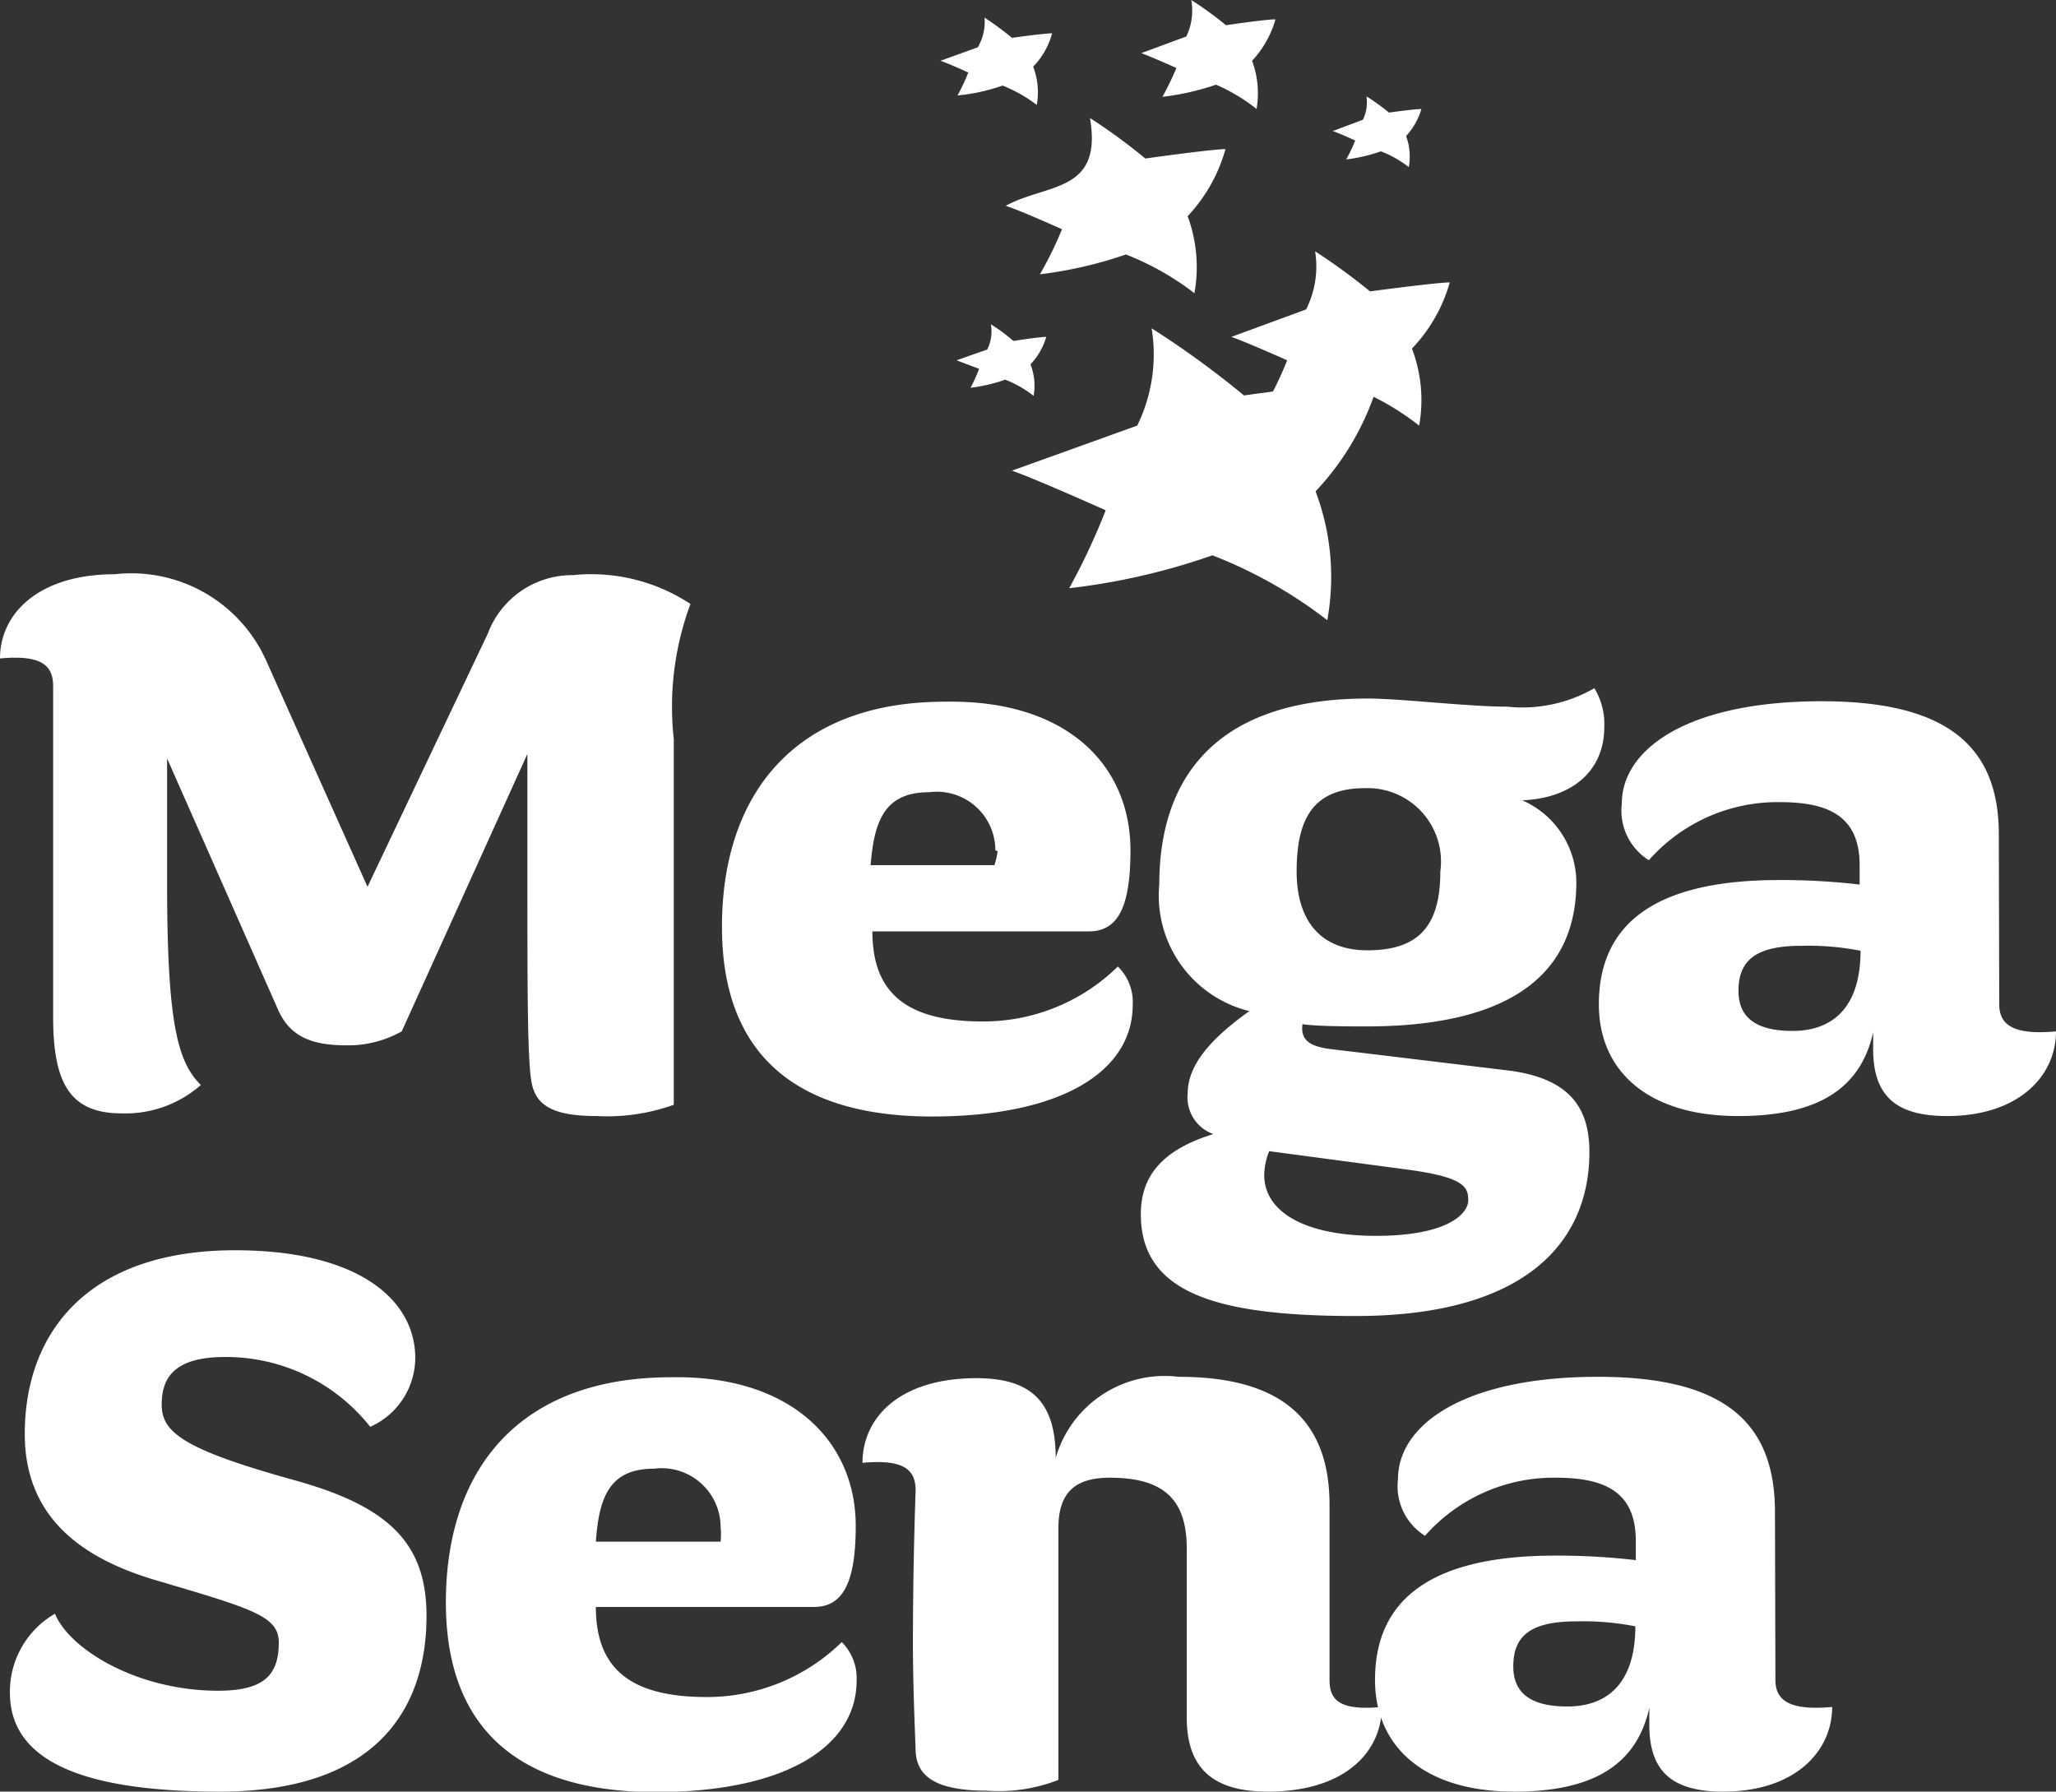
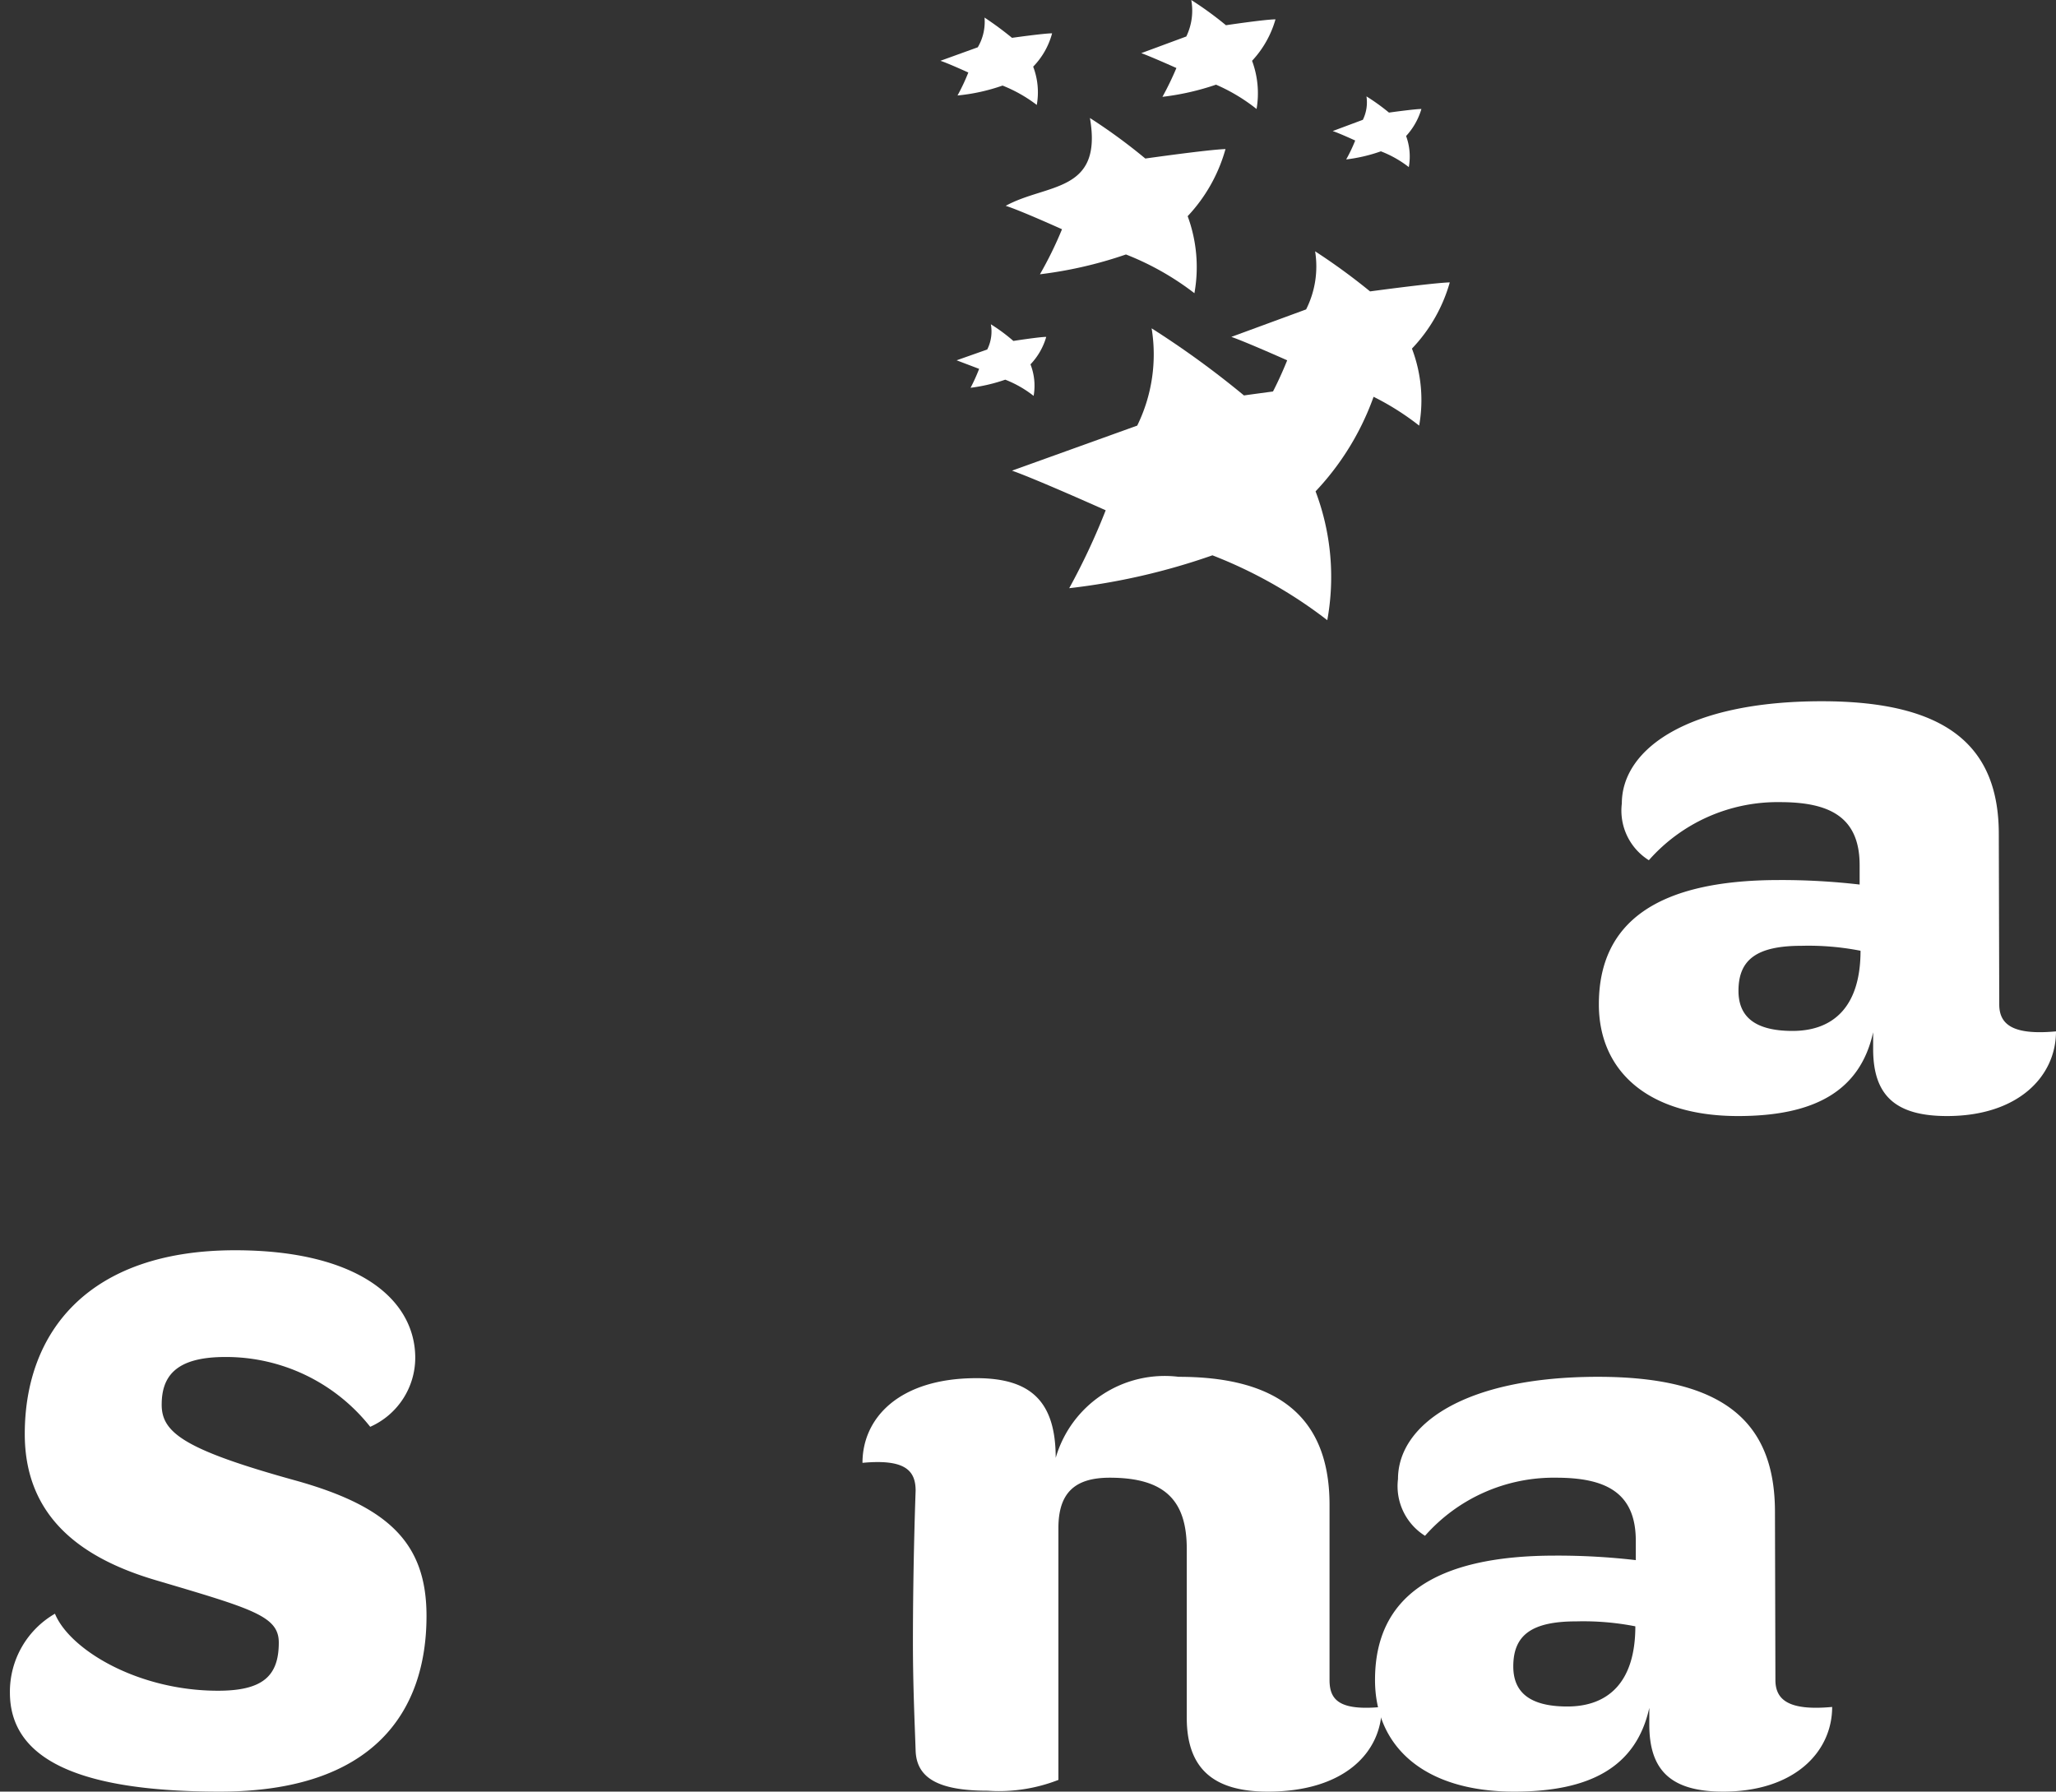
<svg xmlns="http://www.w3.org/2000/svg" viewBox="0 0 45.65 39.78">
  <rect x="0" y="0" width="45.65" height="39.78" fill="#333333" stroke="none" />
  <defs>
    <style>.cls-1{fill:#fff;}</style>
  </defs>
  <g id="Layer_2" data-name="Layer 2">
    <g id="Layer_1-2" data-name="Layer 1">
      <path class="cls-1" d="M24.2,2.62a12.5,12.5,0,0,1,1.23.9s1.41-.2,1.78-.21a3.57,3.57,0,0,1-.84,1.49,3.27,3.27,0,0,1,.15,1.71A6.19,6.19,0,0,0,25,5.65a9.28,9.28,0,0,1-1.91.44,8.41,8.41,0,0,0,.49-1s-.93-.42-1.25-.52C23.24,4.07,24.49,4.29,24.2,2.62Z" />
      <path class="cls-1" d="M21.86.39a7.48,7.48,0,0,1,.61.45s.71-.1.89-.1a1.68,1.68,0,0,1-.42.74,1.6,1.6,0,0,1,.08.85,3.19,3.19,0,0,0-.76-.43,4.24,4.24,0,0,1-1,.22,4.44,4.44,0,0,0,.24-.51s-.46-.21-.62-.26l.83-.3A1.12,1.12,0,0,0,21.86.39Z" />
      <path class="cls-1" d="M26.45,0a7.69,7.69,0,0,1,.77.56s.87-.13,1.1-.13a2.25,2.25,0,0,1-.52.92,2.07,2.07,0,0,1,.1,1.07A4,4,0,0,0,27,1.88a5.73,5.73,0,0,1-1.19.27,6.63,6.63,0,0,0,.31-.64s-.58-.26-.78-.33l1-.37A1.32,1.32,0,0,0,26.45,0Z" />
      <path class="cls-1" d="M30.34,2.14a4.58,4.58,0,0,1,.5.36s.57-.08.72-.08a1.52,1.52,0,0,1-.34.6,1.32,1.32,0,0,1,.06.69,2.42,2.42,0,0,0-.62-.35,3.57,3.57,0,0,1-.77.18,3.49,3.49,0,0,0,.2-.42s-.37-.17-.5-.21l.67-.25A.88.88,0,0,0,30.34,2.14Z" />
      <path class="cls-1" d="M22,7.2a3.86,3.86,0,0,1,.5.37s.58-.09.73-.09a1.47,1.47,0,0,1-.35.61,1.3,1.3,0,0,1,.07.7,2.46,2.46,0,0,0-.63-.36,3.75,3.75,0,0,1-.77.18,4.07,4.07,0,0,0,.19-.42L21.24,8l.68-.24A.89.89,0,0,0,22,7.2Z" />
      <path class="cls-1" d="M25.57,7.29a20.32,20.32,0,0,1,2.05,1.49s2.36-.33,3-.35a6,6,0,0,1-1.41,2.48,5.37,5.37,0,0,1,.26,2.86,10.23,10.23,0,0,0-2.55-1.44,14.6,14.6,0,0,1-3.18.73,14.72,14.72,0,0,0,.81-1.73s-1.54-.69-2.08-.88l2.78-1A3.59,3.59,0,0,0,25.57,7.29Z" />
      <path class="cls-1" d="M29.2,5.58a14,14,0,0,1,1.22.89s1.4-.19,1.77-.2a3.51,3.51,0,0,1-.84,1.47,3.22,3.22,0,0,1,.16,1.71A5.9,5.9,0,0,0,30,8.59,8.71,8.71,0,0,1,28.1,9a8.48,8.48,0,0,0,.48-1s-.92-.41-1.24-.52L29,6.87A2.12,2.12,0,0,0,29.2,5.58Z" />
-       <path class="cls-1" d="M1.18,15.24c0-.44-.22-.71-1.18-.62,0-1,.86-1.87,2.55-1.87a3.28,3.28,0,0,1,3.37,1.94l2.24,5,2.67-5.62a2,2,0,0,1,1.89-1.3,4,4,0,0,1,2.61.64,6.57,6.57,0,0,0-.37,3v8.12a4.38,4.38,0,0,1-1.71.25c-1,0-1.36-.25-1.45-.76s-.09-2.09-.09-4.57c0-1.66,0-2.71,0-2.71L8.92,22.9a2.43,2.43,0,0,1-1.22.31c-.76,0-1.26-.18-1.53-.8L3.71,16.84v2.73c0,3.1.22,4,.75,4.52a2.53,2.53,0,0,1-1.77.63c-1.16,0-1.51-.71-1.51-2.14Z" />
-       <path class="cls-1" d="M25.1,18.88c0,1.29-.29,1.8-.93,1.8h-4.8c0,1.37.76,2,2.45,2a4.26,4.26,0,0,0,3-1.22,1.1,1.1,0,0,1,.33.85c0,1.48-1.58,2.48-4.46,2.48s-4.66-1.26-4.66-4.21,1.62-5,4.95-5C23.7,15.53,25.1,17,25.1,18.88Zm-3,0a1.3,1.3,0,0,0-1.47-1.29c-1,0-1.22.65-1.3,1.62h2.75A1.72,1.72,0,0,0,22.15,18.9Z" />
-       <path class="cls-1" d="M30.34,22.79c-.33,0-1.11,0-1.42-.05-.05.35.16.49.6.55l3.9.47c1.42.16,1.87.82,1.87,1.82,0,2-1.42,3.64-5.19,3.64-3.09,0-4.77-.51-4.77-2.26,0-.91.55-1.45,1.61-1.78a.86.86,0,0,1-.57-.89c0-.53.33-1.1,1.37-1.84a2.64,2.64,0,0,1-2-2.81c0-2.49,1.38-4.13,4.62-4.13.75,0,2.22.18,3.1.18a3.2,3.2,0,0,0,1.94-.41,1.53,1.53,0,0,1,.22.87c0,.93-.67,1.57-1.82,1.62A2,2,0,0,1,35,19.59C35,21.76,33.34,22.79,30.34,22.79Zm2.26,3.86c0-.31-.11-.52-1.42-.69l-3-.4a1.48,1.48,0,0,0-.11.53c0,.8.87,1.35,2.48,1.35S32.6,26.94,32.6,26.65ZM30.36,21.1c1.13,0,1.62-.53,1.62-1.75A1.63,1.63,0,0,0,30.3,17.5c-1.2,0-1.51.76-1.51,1.85S29.32,21.1,30.36,21.1Z" />
      <path class="cls-1" d="M44.39,22.3c0,.44.29.69,1.26.6,0,1-.84,1.88-2.42,1.88-1.17,0-1.64-.48-1.64-1.49v-.37c-.29,1.31-1.31,1.86-3,1.86-2,0-3.09-1-3.09-2.48,0-1.82,1.29-2.76,4-2.76a15.1,15.1,0,0,1,1.79.1v-.43c0-1.08-.68-1.4-1.77-1.4a3.81,3.81,0,0,0-2.91,1.29,1.3,1.3,0,0,1-.6-1.26c0-1.2,1.45-2.27,4.44-2.27,2.78,0,3.93,1,3.93,2.95ZM40,21c-1,0-1.4.31-1.4,1,0,.53.31.89,1.2.89s1.51-.52,1.51-1.78A6,6,0,0,0,40,21Z" />
      <path class="cls-1" d="M4.88,39.78c-3.26,0-4.66-.78-4.66-2.2a2,2,0,0,1,1-1.75c.33.8,1.84,1.71,3.62,1.71,1,0,1.35-.33,1.35-1.07,0-.59-.59-.75-2.75-1.39C1.86,34.61.55,33.72.55,31.84c0-2.27,1.42-4.08,4.67-4.08,2.74,0,4,1.1,4,2.39a1.68,1.68,0,0,1-1,1.53A4.08,4.08,0,0,0,5,30.13c-1.11,0-1.41.44-1.41,1.06s.5,1,3,1.69c2.06.58,2.88,1.4,2.88,3C9.47,38,8.3,39.78,4.88,39.78Z" />
-       <path class="cls-1" d="M19,33.88c0,1.29-.3,1.8-.93,1.8H13.23c0,1.37.77,2,2.46,2a4.28,4.28,0,0,0,3-1.22,1.13,1.13,0,0,1,.33.85c0,1.48-1.59,2.48-4.46,2.48s-4.66-1.26-4.66-4.21,1.62-5,5-5C17.56,30.53,19,32,19,33.88ZM16,33.9a1.31,1.31,0,0,0-1.48-1.29c-1,0-1.22.65-1.29,1.62H16A1.72,1.72,0,0,0,16,33.9Z" />
      <path class="cls-1" d="M23.44,32.37a2.52,2.52,0,0,1,2.73-1.8c2,0,3.35.73,3.35,2.84,0,.82,0,2.73,0,3.89,0,.44.21.69,1.16.6,0,1-.82,1.88-2.53,1.88-1.15,0-1.8-.46-1.8-1.64,0-.8,0-3.11,0-3.75,0-1.06-.47-1.58-1.71-1.58-.78,0-1.14.34-1.14,1.12v5.59a3.63,3.63,0,0,1-1.57.24c-1.11,0-1.58-.29-1.6-.89s-.06-1.44-.06-2.4c0-1.79.06-3.37.06-3.37,0-.44-.22-.71-1.18-.62,0-1,.82-1.88,2.53-1.88C22.88,30.6,23.44,31.11,23.44,32.37Z" />
      <path class="cls-1" d="M39.42,37.3c0,.44.29.69,1.26.6,0,1-.84,1.88-2.42,1.88-1.17,0-1.64-.48-1.64-1.49v-.37c-.29,1.31-1.31,1.86-3,1.86-2,0-3.09-1-3.09-2.48,0-1.82,1.29-2.76,4-2.76a15.1,15.1,0,0,1,1.79.1v-.43c0-1.08-.68-1.4-1.77-1.4a3.81,3.81,0,0,0-2.91,1.29,1.3,1.3,0,0,1-.6-1.26c0-1.2,1.46-2.27,4.44-2.27,2.79,0,3.93,1,3.93,3ZM35,36c-1,0-1.4.31-1.4,1,0,.53.31.89,1.2.89s1.51-.52,1.51-1.78A6,6,0,0,0,35,36Z" />
    </g>
  </g>
</svg>